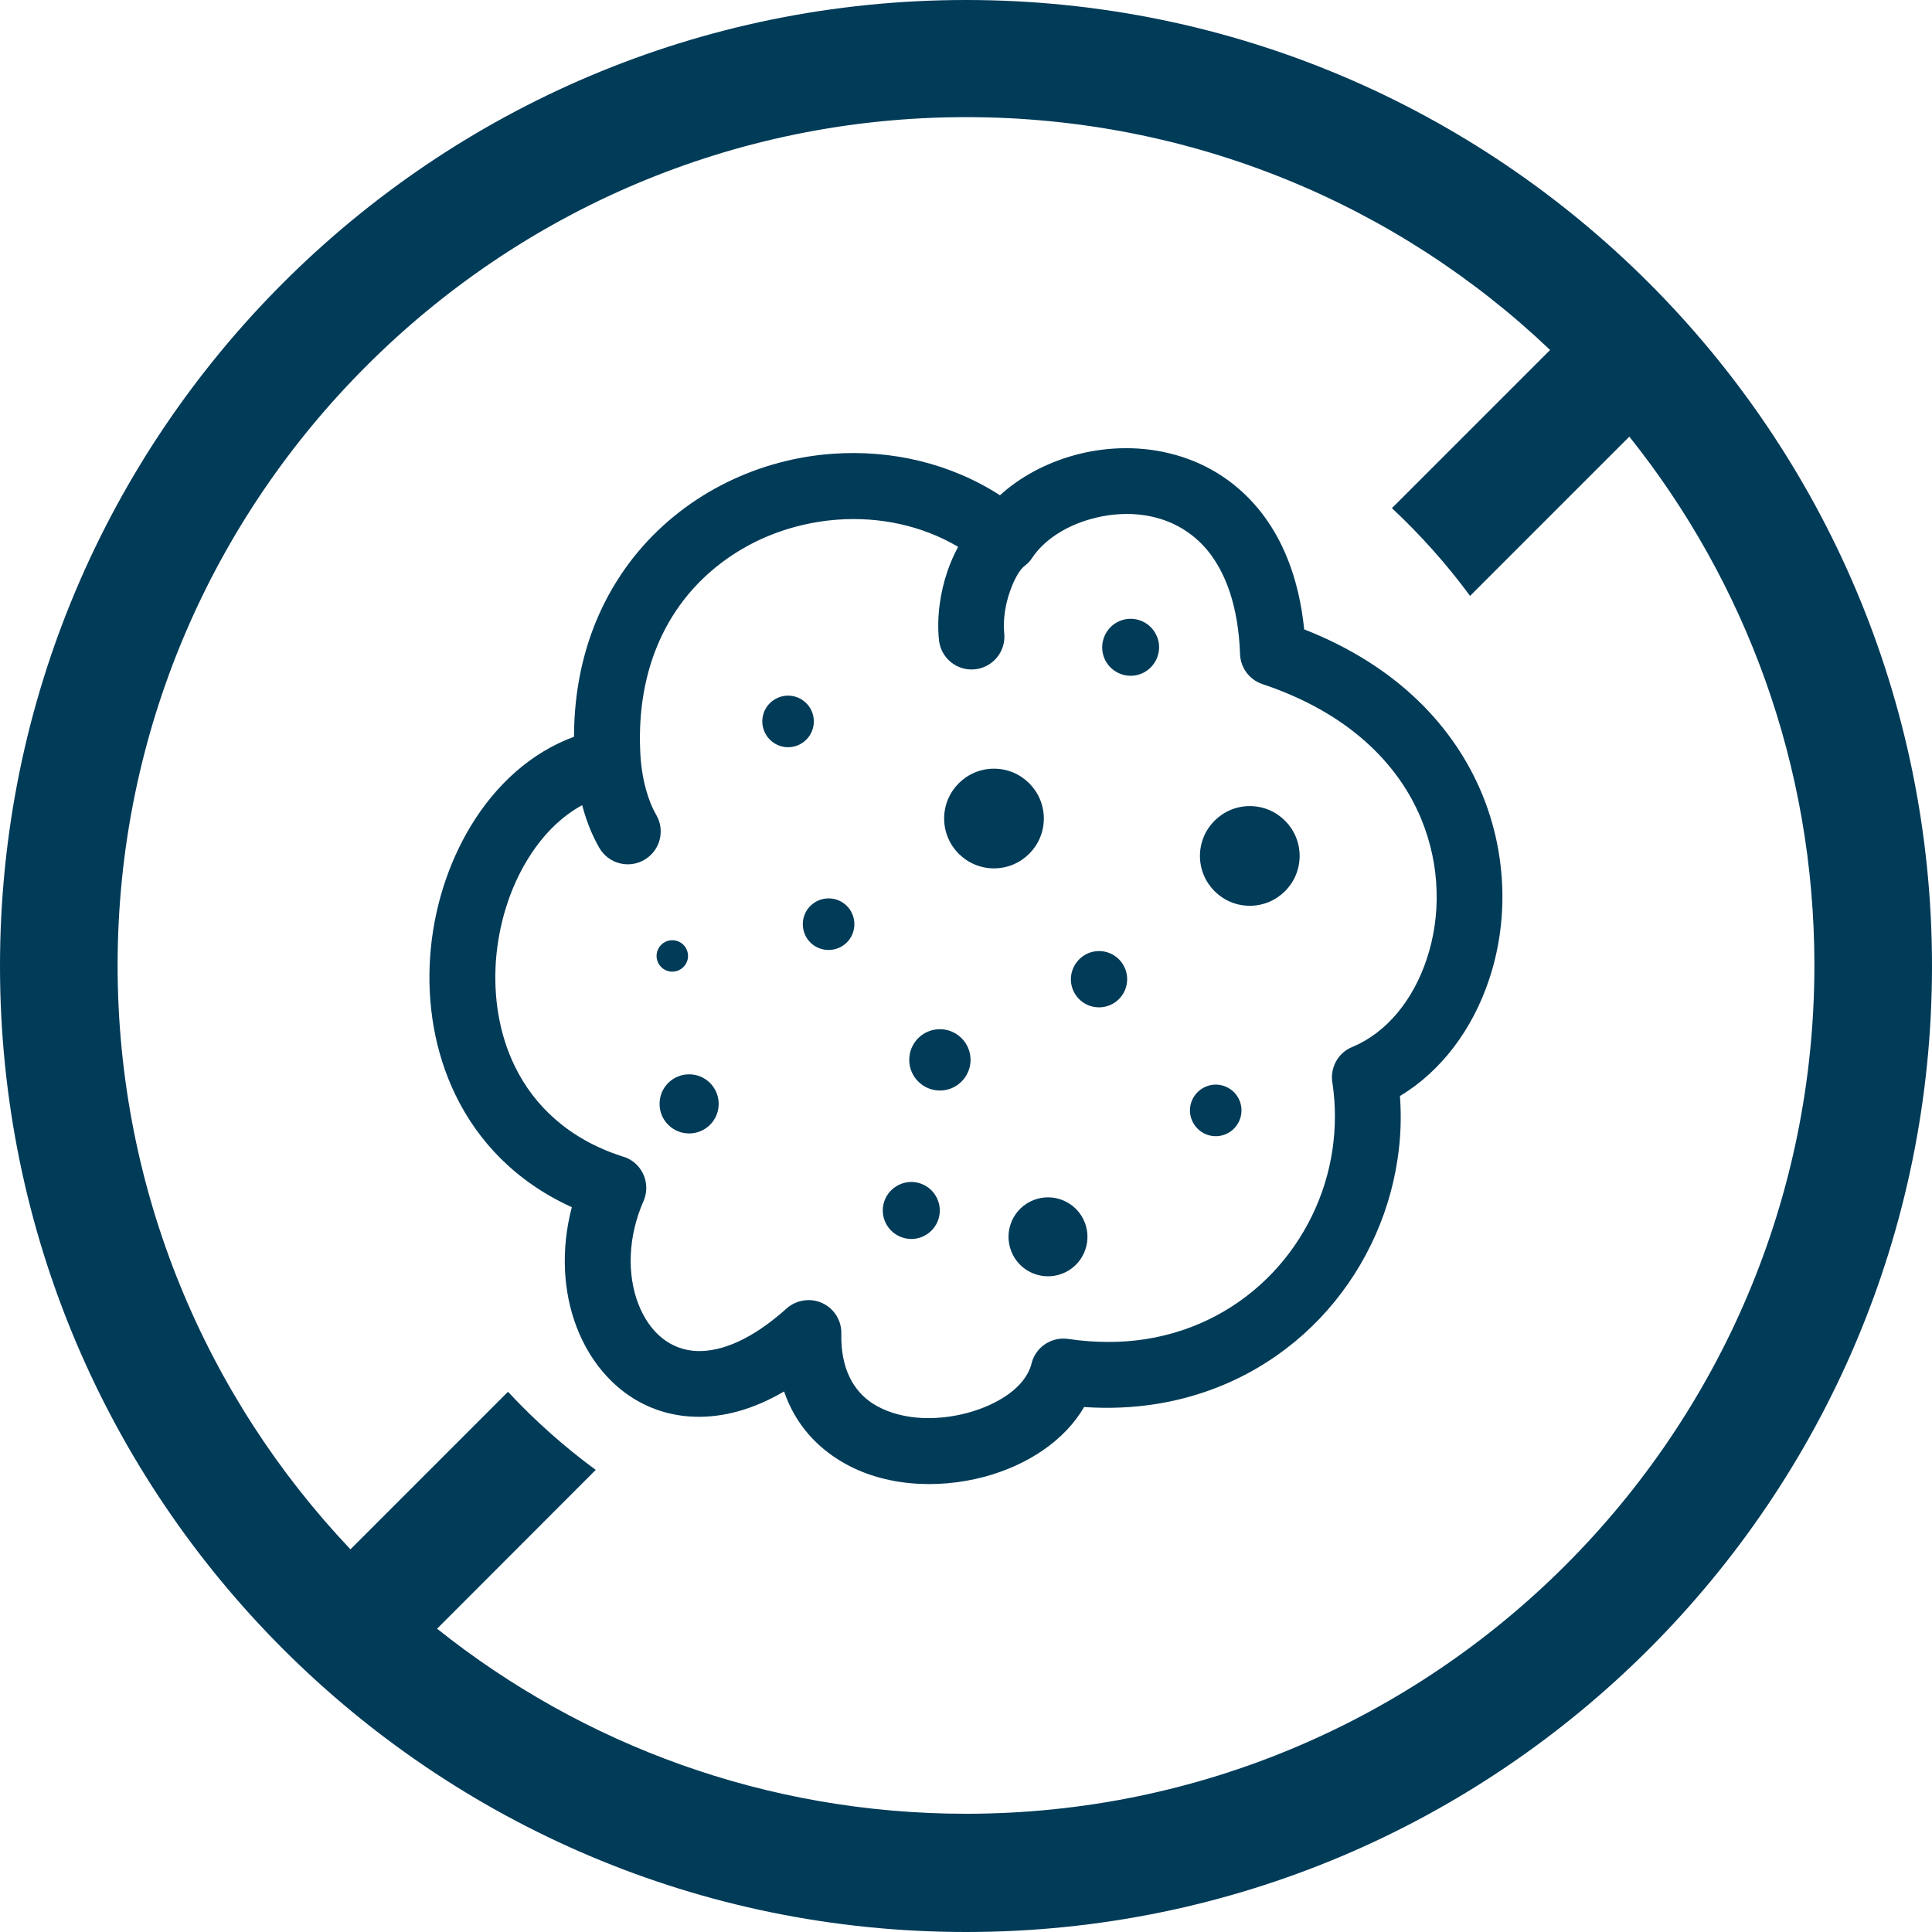
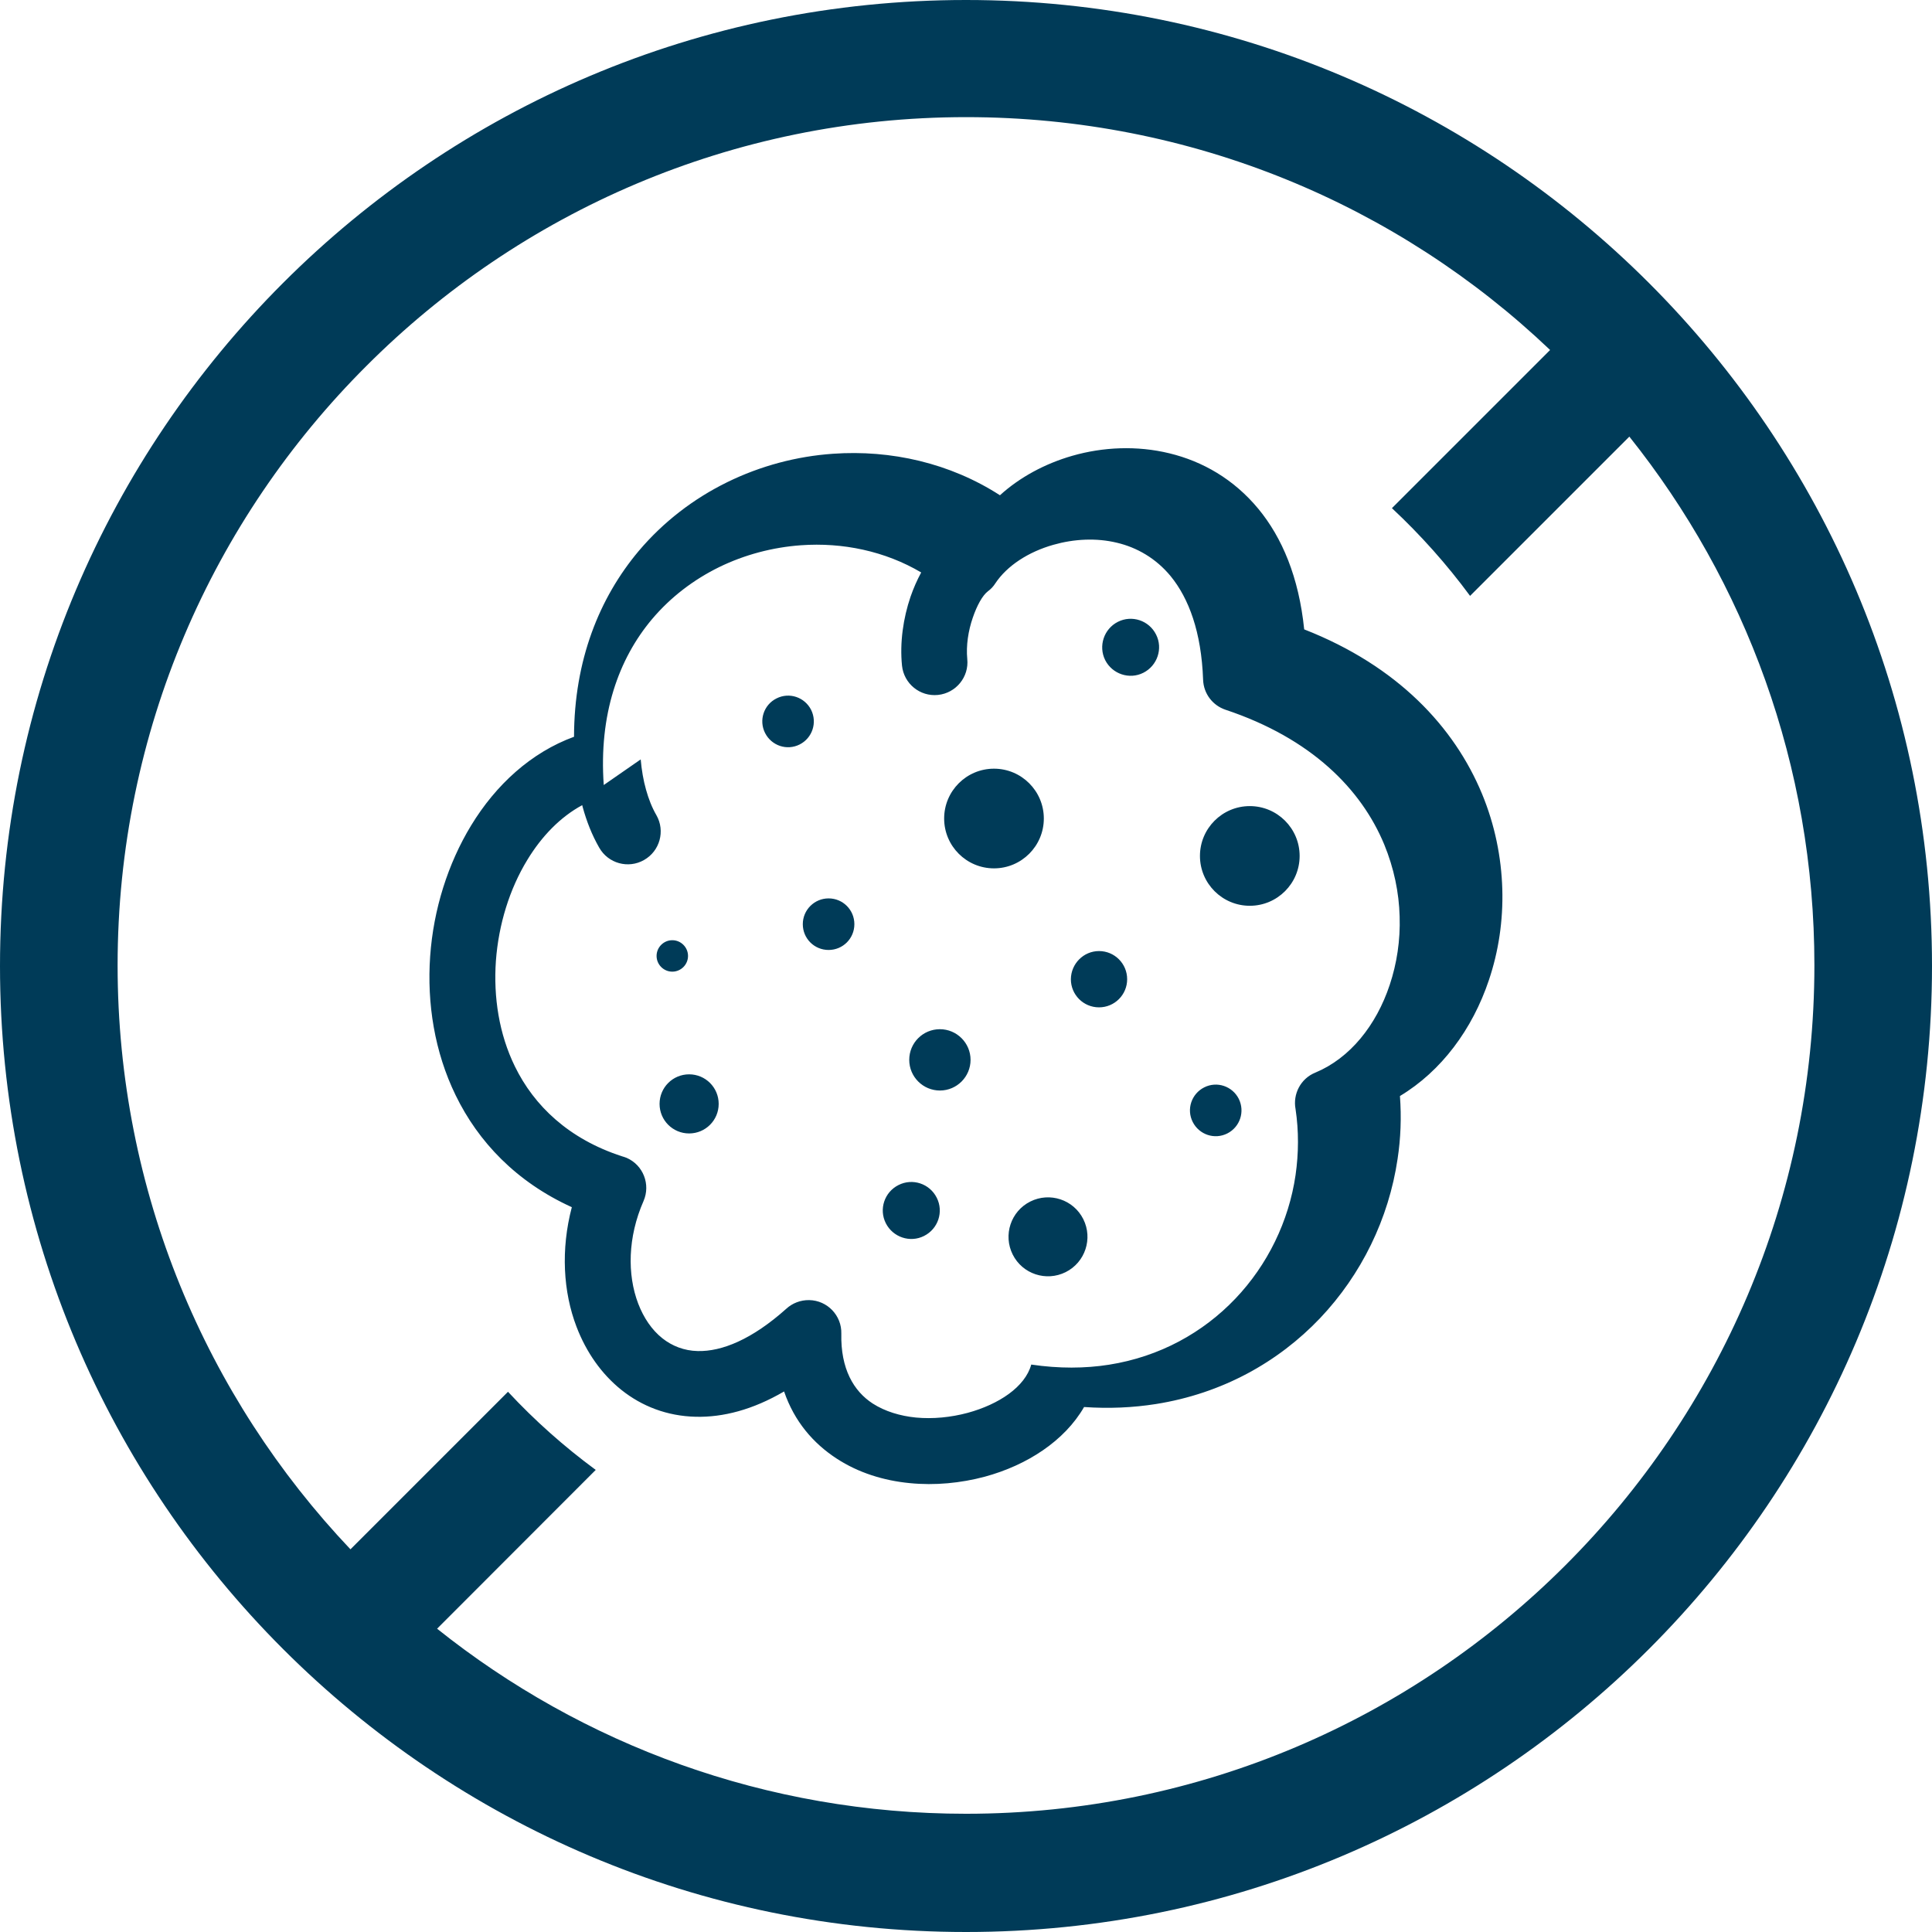
<svg xmlns="http://www.w3.org/2000/svg" version="1.1" id="Layer_1" x="0px" y="0px" viewBox="0 0 122.88 122.88" style="enable-background:new 0 0 122.88 122.88" xml:space="preserve">
  <g>
-     <path fill="#003B58" d="M63.6,31.5c1.25-1.14,2.86-2.01,4.6-2.51c1.95-0.56,4.11-0.66,6.17-0.16c2.11,0.51,4.1,1.64,5.67,3.54 c1.5,1.82,2.57,4.33,2.91,7.66c5.95,2.33,9.55,6.22,11.31,10.46c0.82,1.98,1.23,4.04,1.29,6.05c0.06,2.01-0.24,3.98-0.85,5.79 c-1.05,3.14-3.03,5.8-5.66,7.38c0.1,1.35,0.05,2.69-0.15,4c-0.56,3.8-2.3,7.36-4.94,10.14c-2.65,2.78-6.21,4.78-10.43,5.45 c-1.46,0.23-2.98,0.3-4.57,0.19c-1.24,2.15-3.62,3.7-6.31,4.43c-1.53,0.41-3.18,0.57-4.78,0.41c-1.66-0.16-3.26-0.66-4.63-1.55 c-1.51-0.98-2.71-2.38-3.36-4.28c-2,1.17-3.89,1.65-5.61,1.61c-1.83-0.04-3.44-0.67-4.74-1.71c-1.26-1.01-2.23-2.39-2.85-4.01 c-0.85-2.22-1.01-4.91-0.3-7.61c-3.54-1.61-5.95-4.16-7.39-7.12c-1.34-2.75-1.83-5.84-1.62-8.84c0.21-2.98,1.13-5.89,2.6-8.31 c1.58-2.6,3.82-4.65,6.55-5.65c0.01-4.87,1.61-8.83,4.11-11.81c1.58-1.87,3.51-3.34,5.63-4.38c2.12-1.04,4.42-1.65,6.73-1.81 C56.67,28.6,60.42,29.45,63.6,31.5L63.6,31.5z M61.44,0c16.96,0,32.31,6.87,43.44,18c11.13,11.13,18,26.48,18,43.44 c0,16.96-6.87,32.31-18,43.44c-11.13,11.13-26.48,18-43.44,18c-16.96,0-32.31-6.87-43.44-18C6.87,93.75,0,78.4,0,61.44 C0,44.48,6.87,29.13,18,18C29.13,6.87,44.48,0,61.44,0L61.44,0z M103.63,27.77L93.5,37.9c-1.48-2.01-3.15-3.88-4.97-5.58 l10.06-10.06c-9.66-9.2-22.76-14.81-37.14-14.81c-14.89,0-28.38,6.05-38.14,15.82C13.53,33.03,7.48,46.52,7.48,61.4 c0,14.39,5.65,27.48,14.81,37.14l10.02-10.02c1.7,1.83,3.57,3.49,5.58,4.97L27.8,103.59c9.23,7.37,20.93,11.77,33.64,11.77 c14.89,0,28.38-6.05,38.14-15.82c9.77-9.77,15.82-23.26,15.82-38.15C115.4,48.67,111,37,103.63,27.77L103.63,27.77L103.63,27.77z M71.1,39.55c0.89-0.45,1.98-0.09,2.43,0.81c0.45,0.89,0.08,1.98-0.81,2.43c-0.89,0.45-1.98,0.08-2.43-0.81 C69.85,41.09,70.21,40,71.1,39.55L71.1,39.55z M42.76,59.8c0.55,0,1,0.45,1,1c0,0.55-0.45,1-1,1c-0.55,0-1-0.45-1-1 C41.76,60.25,42.21,59.8,42.76,59.8L42.76,59.8z M69.9,60.49c0.99,0,1.79,0.8,1.79,1.79c0,0.99-0.8,1.79-1.79,1.79 c-0.99,0-1.79-0.8-1.79-1.79C68.12,61.29,68.92,60.49,69.9,60.49L69.9,60.49z M57.15,75.37c0.89-0.45,1.98-0.09,2.43,0.81 c0.45,0.89,0.09,1.98-0.81,2.43c-0.89,0.45-1.98,0.08-2.43-0.81C55.89,76.91,56.25,75.82,57.15,75.37L57.15,75.37z M65.53,76.42 c1.24-0.62,2.75-0.12,3.37,1.12c0.62,1.24,0.12,2.75-1.12,3.37c-1.24,0.62-2.75,0.12-3.37-1.12 C63.79,78.55,64.29,77.04,65.53,76.42L65.53,76.42z M49.39,44.42c0.81-0.41,1.79-0.08,2.2,0.73c0.4,0.81,0.08,1.79-0.73,2.2 c-0.81,0.41-1.79,0.08-2.2-0.73C48.25,45.81,48.58,44.82,49.39,44.42L49.39,44.42z M76.59,69.16c0.81-0.41,1.79-0.08,2.2,0.73 c0.4,0.81,0.08,1.79-0.73,2.2c-0.81,0.41-1.79,0.08-2.2-0.73C75.45,70.55,75.78,69.57,76.59,69.16L76.59,69.16z M43.83,68.33 c1.04,0,1.88,0.84,1.88,1.88c0,1.04-0.84,1.88-1.88,1.88s-1.88-0.84-1.88-1.88C41.95,69.17,42.79,68.33,43.83,68.33L43.83,68.33z M52.7,57.14c0.91,0,1.64,0.73,1.64,1.64s-0.73,1.64-1.64,1.64c-0.91,0-1.64-0.73-1.64-1.64S51.8,57.14,52.7,57.14L52.7,57.14z M59.78,65.46c1.07,0,1.95,0.87,1.95,1.95c0,1.07-0.87,1.95-1.95,1.95c-1.07,0-1.95-0.87-1.95-1.95 C57.83,66.33,58.7,65.46,59.78,65.46L59.78,65.46z M63.22,48.89c1.75,0,3.17,1.42,3.17,3.17s-1.42,3.17-3.17,3.17 c-1.75,0-3.17-1.42-3.17-3.17S61.47,48.89,63.22,48.89L63.22,48.89z M79.49,51.27c1.75,0,3.17,1.42,3.17,3.17 c0,1.75-1.42,3.17-3.17,3.17c-1.75,0-3.17-1.42-3.17-3.17C76.32,52.69,77.74,51.27,79.49,51.27L79.49,51.27z M40.75,48.3 c0.06,0.68,0.17,1.33,0.34,1.93c0.16,0.57,0.37,1.12,0.66,1.62c0.57,1,0.22,2.28-0.79,2.85c-1,0.57-2.28,0.22-2.85-0.79 c-0.46-0.8-0.8-1.67-1.05-2.58l-0.03-0.12c-1.39,0.75-2.58,1.98-3.49,3.48c-1.13,1.85-1.83,4.11-2,6.43 c-0.16,2.3,0.2,4.65,1.21,6.71c1.22,2.5,3.42,4.61,6.8,5.71c0.1,0.03,0.2,0.06,0.3,0.1c1.06,0.46,1.54,1.69,1.08,2.75 c-1.01,2.3-1.04,4.68-0.34,6.52c0.35,0.91,0.87,1.68,1.54,2.21c0.62,0.49,1.38,0.79,2.24,0.81c1.54,0.04,3.46-0.74,5.64-2.69 c0.38-0.35,0.9-0.56,1.46-0.55c1.15,0.02,2.07,0.98,2.04,2.13c-0.05,2.23,0.78,3.66,2,4.45c0.78,0.5,1.74,0.79,2.75,0.89 c1.07,0.1,2.21-0.01,3.29-0.3c1.98-0.54,3.65-1.65,4.04-3.07c0.23-1.07,1.25-1.79,2.35-1.63c1.76,0.26,3.42,0.25,4.94,0.01 c3.24-0.51,5.99-2.05,8.04-4.2c2.05-2.15,3.4-4.92,3.83-7.86c0.2-1.39,0.21-2.8,0-4.2c-0.18-0.95,0.32-1.94,1.26-2.32 c2.19-0.91,3.87-2.99,4.73-5.58c0.45-1.35,0.68-2.83,0.63-4.35c-0.04-1.52-0.36-3.07-0.98-4.58c-1.46-3.52-4.64-6.75-10.1-8.57 c-0.8-0.27-1.39-1.01-1.42-1.91c-0.11-3.04-0.91-5.17-2.06-6.58c-0.94-1.14-2.15-1.83-3.42-2.13c-1.32-0.32-2.74-0.24-4.04,0.13 c-1.59,0.45-2.95,1.33-3.7,2.46l0,0c-0.12,0.19-0.28,0.36-0.47,0.5c-0.34,0.26-0.69,0.89-0.96,1.68c-0.29,0.84-0.43,1.77-0.35,2.62 c0.12,1.15-0.72,2.17-1.86,2.29c-1.15,0.12-2.17-0.72-2.29-1.86c-0.15-1.47,0.08-3.03,0.54-4.38c0.19-0.55,0.42-1.07,0.68-1.55 c-2.3-1.36-5-1.92-7.65-1.73c-1.8,0.13-3.58,0.6-5.2,1.39c-1.61,0.79-3.08,1.9-4.27,3.31c-2.13,2.53-3.39,6.07-3.07,10.55l0,0 L40.75,48.3L40.75,48.3z" />
+     <path fill="#003B58" d="M63.6,31.5c1.25-1.14,2.86-2.01,4.6-2.51c1.95-0.56,4.11-0.66,6.17-0.16c2.11,0.51,4.1,1.64,5.67,3.54 c1.5,1.82,2.57,4.33,2.91,7.66c5.95,2.33,9.55,6.22,11.31,10.46c0.82,1.98,1.23,4.04,1.29,6.05c0.06,2.01-0.24,3.98-0.85,5.79 c-1.05,3.14-3.03,5.8-5.66,7.38c0.1,1.35,0.05,2.69-0.15,4c-0.56,3.8-2.3,7.36-4.94,10.14c-2.65,2.78-6.21,4.78-10.43,5.45 c-1.46,0.23-2.98,0.3-4.57,0.19c-1.24,2.15-3.62,3.7-6.31,4.43c-1.53,0.41-3.18,0.57-4.78,0.41c-1.66-0.16-3.26-0.66-4.63-1.55 c-1.51-0.98-2.71-2.38-3.36-4.28c-2,1.17-3.89,1.65-5.61,1.61c-1.83-0.04-3.44-0.67-4.74-1.71c-1.26-1.01-2.23-2.39-2.85-4.01 c-0.85-2.22-1.01-4.91-0.3-7.61c-3.54-1.61-5.95-4.16-7.39-7.12c-1.34-2.75-1.83-5.84-1.62-8.84c0.21-2.98,1.13-5.89,2.6-8.31 c1.58-2.6,3.82-4.65,6.55-5.65c0.01-4.87,1.61-8.83,4.11-11.81c1.58-1.87,3.51-3.34,5.63-4.38c2.12-1.04,4.42-1.65,6.73-1.81 C56.67,28.6,60.42,29.45,63.6,31.5L63.6,31.5z M61.44,0c16.96,0,32.31,6.87,43.44,18c11.13,11.13,18,26.48,18,43.44 c0,16.96-6.87,32.31-18,43.44c-11.13,11.13-26.48,18-43.44,18c-16.96,0-32.31-6.87-43.44-18C6.87,93.75,0,78.4,0,61.44 C0,44.48,6.87,29.13,18,18C29.13,6.87,44.48,0,61.44,0L61.44,0z M103.63,27.77L93.5,37.9c-1.48-2.01-3.15-3.88-4.97-5.58 l10.06-10.06c-9.66-9.2-22.76-14.81-37.14-14.81c-14.89,0-28.38,6.05-38.14,15.82C13.53,33.03,7.48,46.52,7.48,61.4 c0,14.39,5.65,27.48,14.81,37.14l10.02-10.02c1.7,1.83,3.57,3.49,5.58,4.97L27.8,103.59c9.23,7.37,20.93,11.77,33.64,11.77 c14.89,0,28.38-6.05,38.14-15.82c9.77-9.77,15.82-23.26,15.82-38.15C115.4,48.67,111,37,103.63,27.77L103.63,27.77L103.63,27.77z M71.1,39.55c0.89-0.45,1.98-0.09,2.43,0.81c0.45,0.89,0.08,1.98-0.81,2.43c-0.89,0.45-1.98,0.08-2.43-0.81 C69.85,41.09,70.21,40,71.1,39.55L71.1,39.55z M42.76,59.8c0.55,0,1,0.45,1,1c0,0.55-0.45,1-1,1c-0.55,0-1-0.45-1-1 C41.76,60.25,42.21,59.8,42.76,59.8L42.76,59.8z M69.9,60.49c0.99,0,1.79,0.8,1.79,1.79c0,0.99-0.8,1.79-1.79,1.79 c-0.99,0-1.79-0.8-1.79-1.79C68.12,61.29,68.92,60.49,69.9,60.49L69.9,60.49z M57.15,75.37c0.89-0.45,1.98-0.09,2.43,0.81 c0.45,0.89,0.09,1.98-0.81,2.43c-0.89,0.45-1.98,0.08-2.43-0.81C55.89,76.91,56.25,75.82,57.15,75.37L57.15,75.37z M65.53,76.42 c1.24-0.62,2.75-0.12,3.37,1.12c0.62,1.24,0.12,2.75-1.12,3.37c-1.24,0.62-2.75,0.12-3.37-1.12 C63.79,78.55,64.29,77.04,65.53,76.42L65.53,76.42z M49.39,44.42c0.81-0.41,1.79-0.08,2.2,0.73c0.4,0.81,0.08,1.79-0.73,2.2 c-0.81,0.41-1.79,0.08-2.2-0.73C48.25,45.81,48.58,44.82,49.39,44.42L49.39,44.42z M76.59,69.16c0.81-0.41,1.79-0.08,2.2,0.73 c0.4,0.81,0.08,1.79-0.73,2.2c-0.81,0.41-1.79,0.08-2.2-0.73C75.45,70.55,75.78,69.57,76.59,69.16L76.59,69.16z M43.83,68.33 c1.04,0,1.88,0.84,1.88,1.88c0,1.04-0.84,1.88-1.88,1.88s-1.88-0.84-1.88-1.88C41.95,69.17,42.79,68.33,43.83,68.33L43.83,68.33z M52.7,57.14c0.91,0,1.64,0.73,1.64,1.64s-0.73,1.64-1.64,1.64c-0.91,0-1.64-0.73-1.64-1.64S51.8,57.14,52.7,57.14L52.7,57.14z M59.78,65.46c1.07,0,1.95,0.87,1.95,1.95c0,1.07-0.87,1.95-1.95,1.95c-1.07,0-1.95-0.87-1.95-1.95 C57.83,66.33,58.7,65.46,59.78,65.46L59.78,65.46z M63.22,48.89c1.75,0,3.17,1.42,3.17,3.17s-1.42,3.17-3.17,3.17 c-1.75,0-3.17-1.42-3.17-3.17S61.47,48.89,63.22,48.89L63.22,48.89z M79.49,51.27c1.75,0,3.17,1.42,3.17,3.17 c0,1.75-1.42,3.17-3.17,3.17c-1.75,0-3.17-1.42-3.17-3.17C76.32,52.69,77.74,51.27,79.49,51.27L79.49,51.27z M40.75,48.3 c0.06,0.68,0.17,1.33,0.34,1.93c0.16,0.57,0.37,1.12,0.66,1.62c0.57,1,0.22,2.28-0.79,2.85c-1,0.57-2.28,0.22-2.85-0.79 c-0.46-0.8-0.8-1.67-1.05-2.58l-0.03-0.12c-1.39,0.75-2.58,1.98-3.49,3.48c-1.13,1.85-1.83,4.11-2,6.43 c-0.16,2.3,0.2,4.65,1.21,6.71c1.22,2.5,3.42,4.61,6.8,5.71c0.1,0.03,0.2,0.06,0.3,0.1c1.06,0.46,1.54,1.69,1.08,2.75 c-1.01,2.3-1.04,4.68-0.34,6.52c0.35,0.91,0.87,1.68,1.54,2.21c0.62,0.49,1.38,0.79,2.24,0.81c1.54,0.04,3.46-0.74,5.64-2.69 c0.38-0.35,0.9-0.56,1.46-0.55c1.15,0.02,2.07,0.98,2.04,2.13c-0.05,2.23,0.78,3.66,2,4.45c0.78,0.5,1.74,0.79,2.75,0.89 c1.07,0.1,2.21-0.01,3.29-0.3c1.98-0.54,3.65-1.65,4.04-3.07c1.76,0.26,3.42,0.25,4.94,0.01 c3.24-0.51,5.99-2.05,8.04-4.2c2.05-2.15,3.4-4.92,3.83-7.86c0.2-1.39,0.21-2.8,0-4.2c-0.18-0.95,0.32-1.94,1.26-2.32 c2.19-0.91,3.87-2.99,4.73-5.58c0.45-1.35,0.68-2.83,0.63-4.35c-0.04-1.52-0.36-3.07-0.98-4.58c-1.46-3.52-4.64-6.75-10.1-8.57 c-0.8-0.27-1.39-1.01-1.42-1.91c-0.11-3.04-0.91-5.17-2.06-6.58c-0.94-1.14-2.15-1.83-3.42-2.13c-1.32-0.32-2.74-0.24-4.04,0.13 c-1.59,0.45-2.95,1.33-3.7,2.46l0,0c-0.12,0.19-0.28,0.36-0.47,0.5c-0.34,0.26-0.69,0.89-0.96,1.68c-0.29,0.84-0.43,1.77-0.35,2.62 c0.12,1.15-0.72,2.17-1.86,2.29c-1.15,0.12-2.17-0.72-2.29-1.86c-0.15-1.47,0.08-3.03,0.54-4.38c0.19-0.55,0.42-1.07,0.68-1.55 c-2.3-1.36-5-1.92-7.65-1.73c-1.8,0.13-3.58,0.6-5.2,1.39c-1.61,0.79-3.08,1.9-4.27,3.31c-2.13,2.53-3.39,6.07-3.07,10.55l0,0 L40.75,48.3L40.75,48.3z" />
  </g>
</svg>